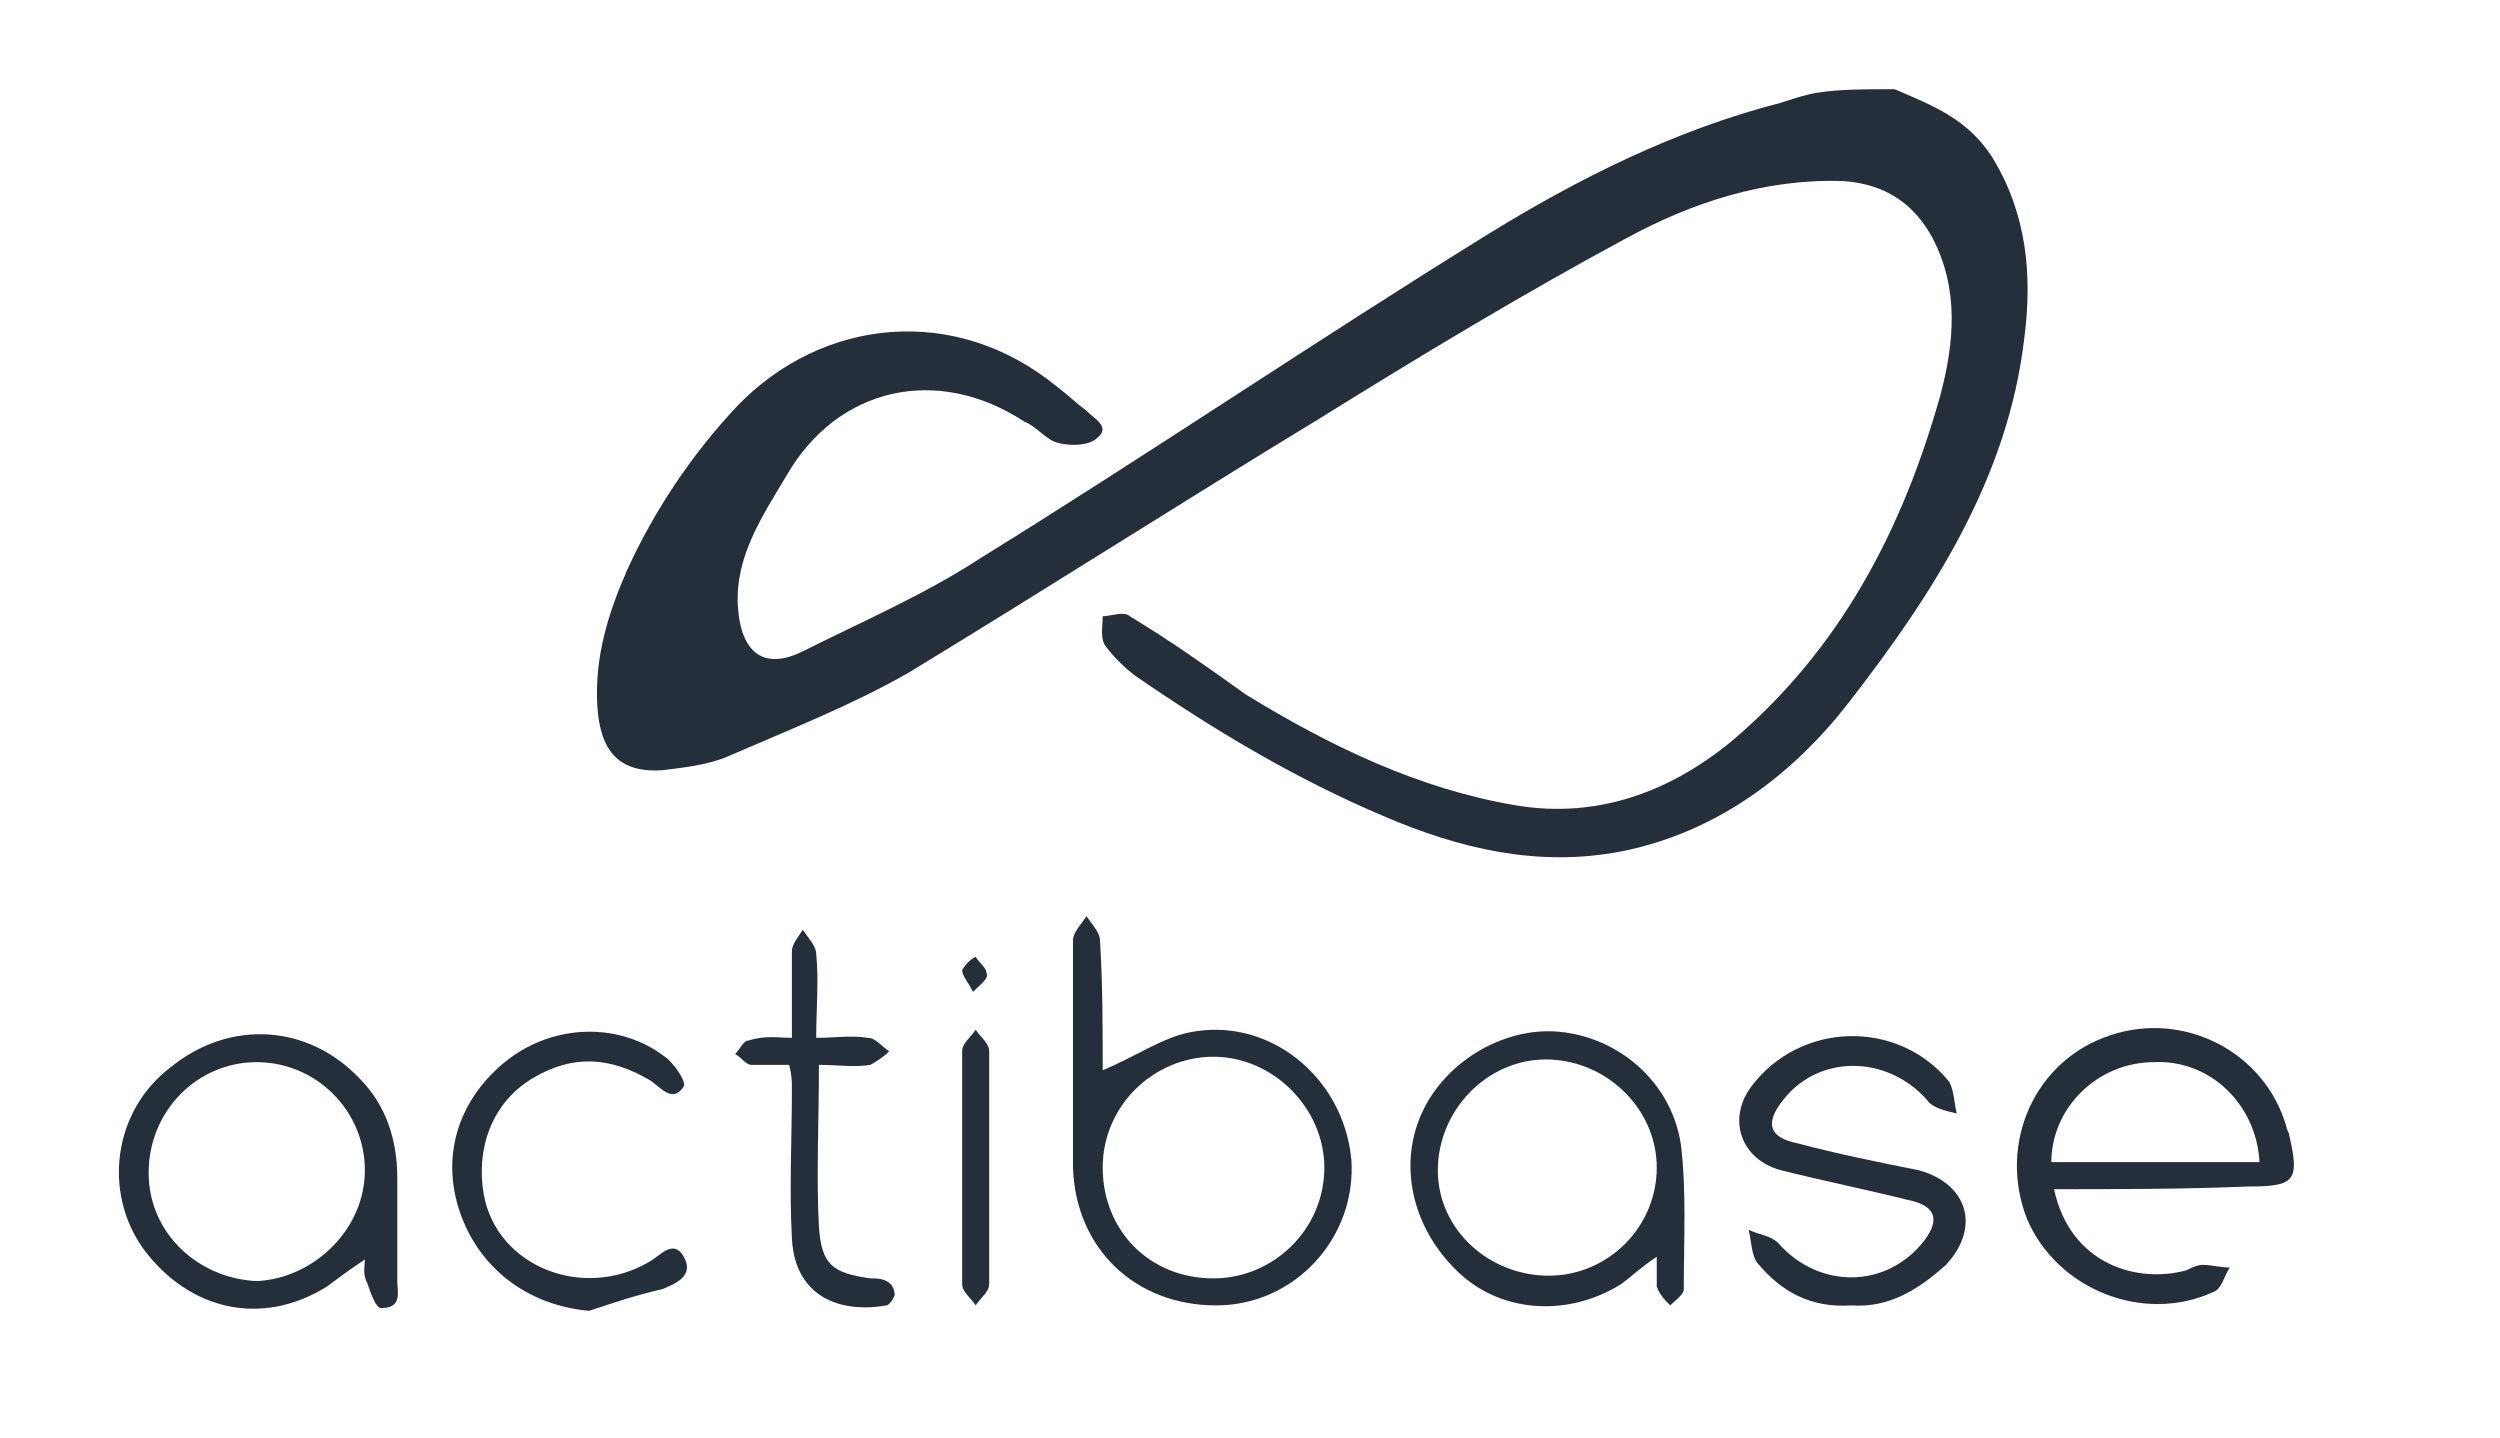
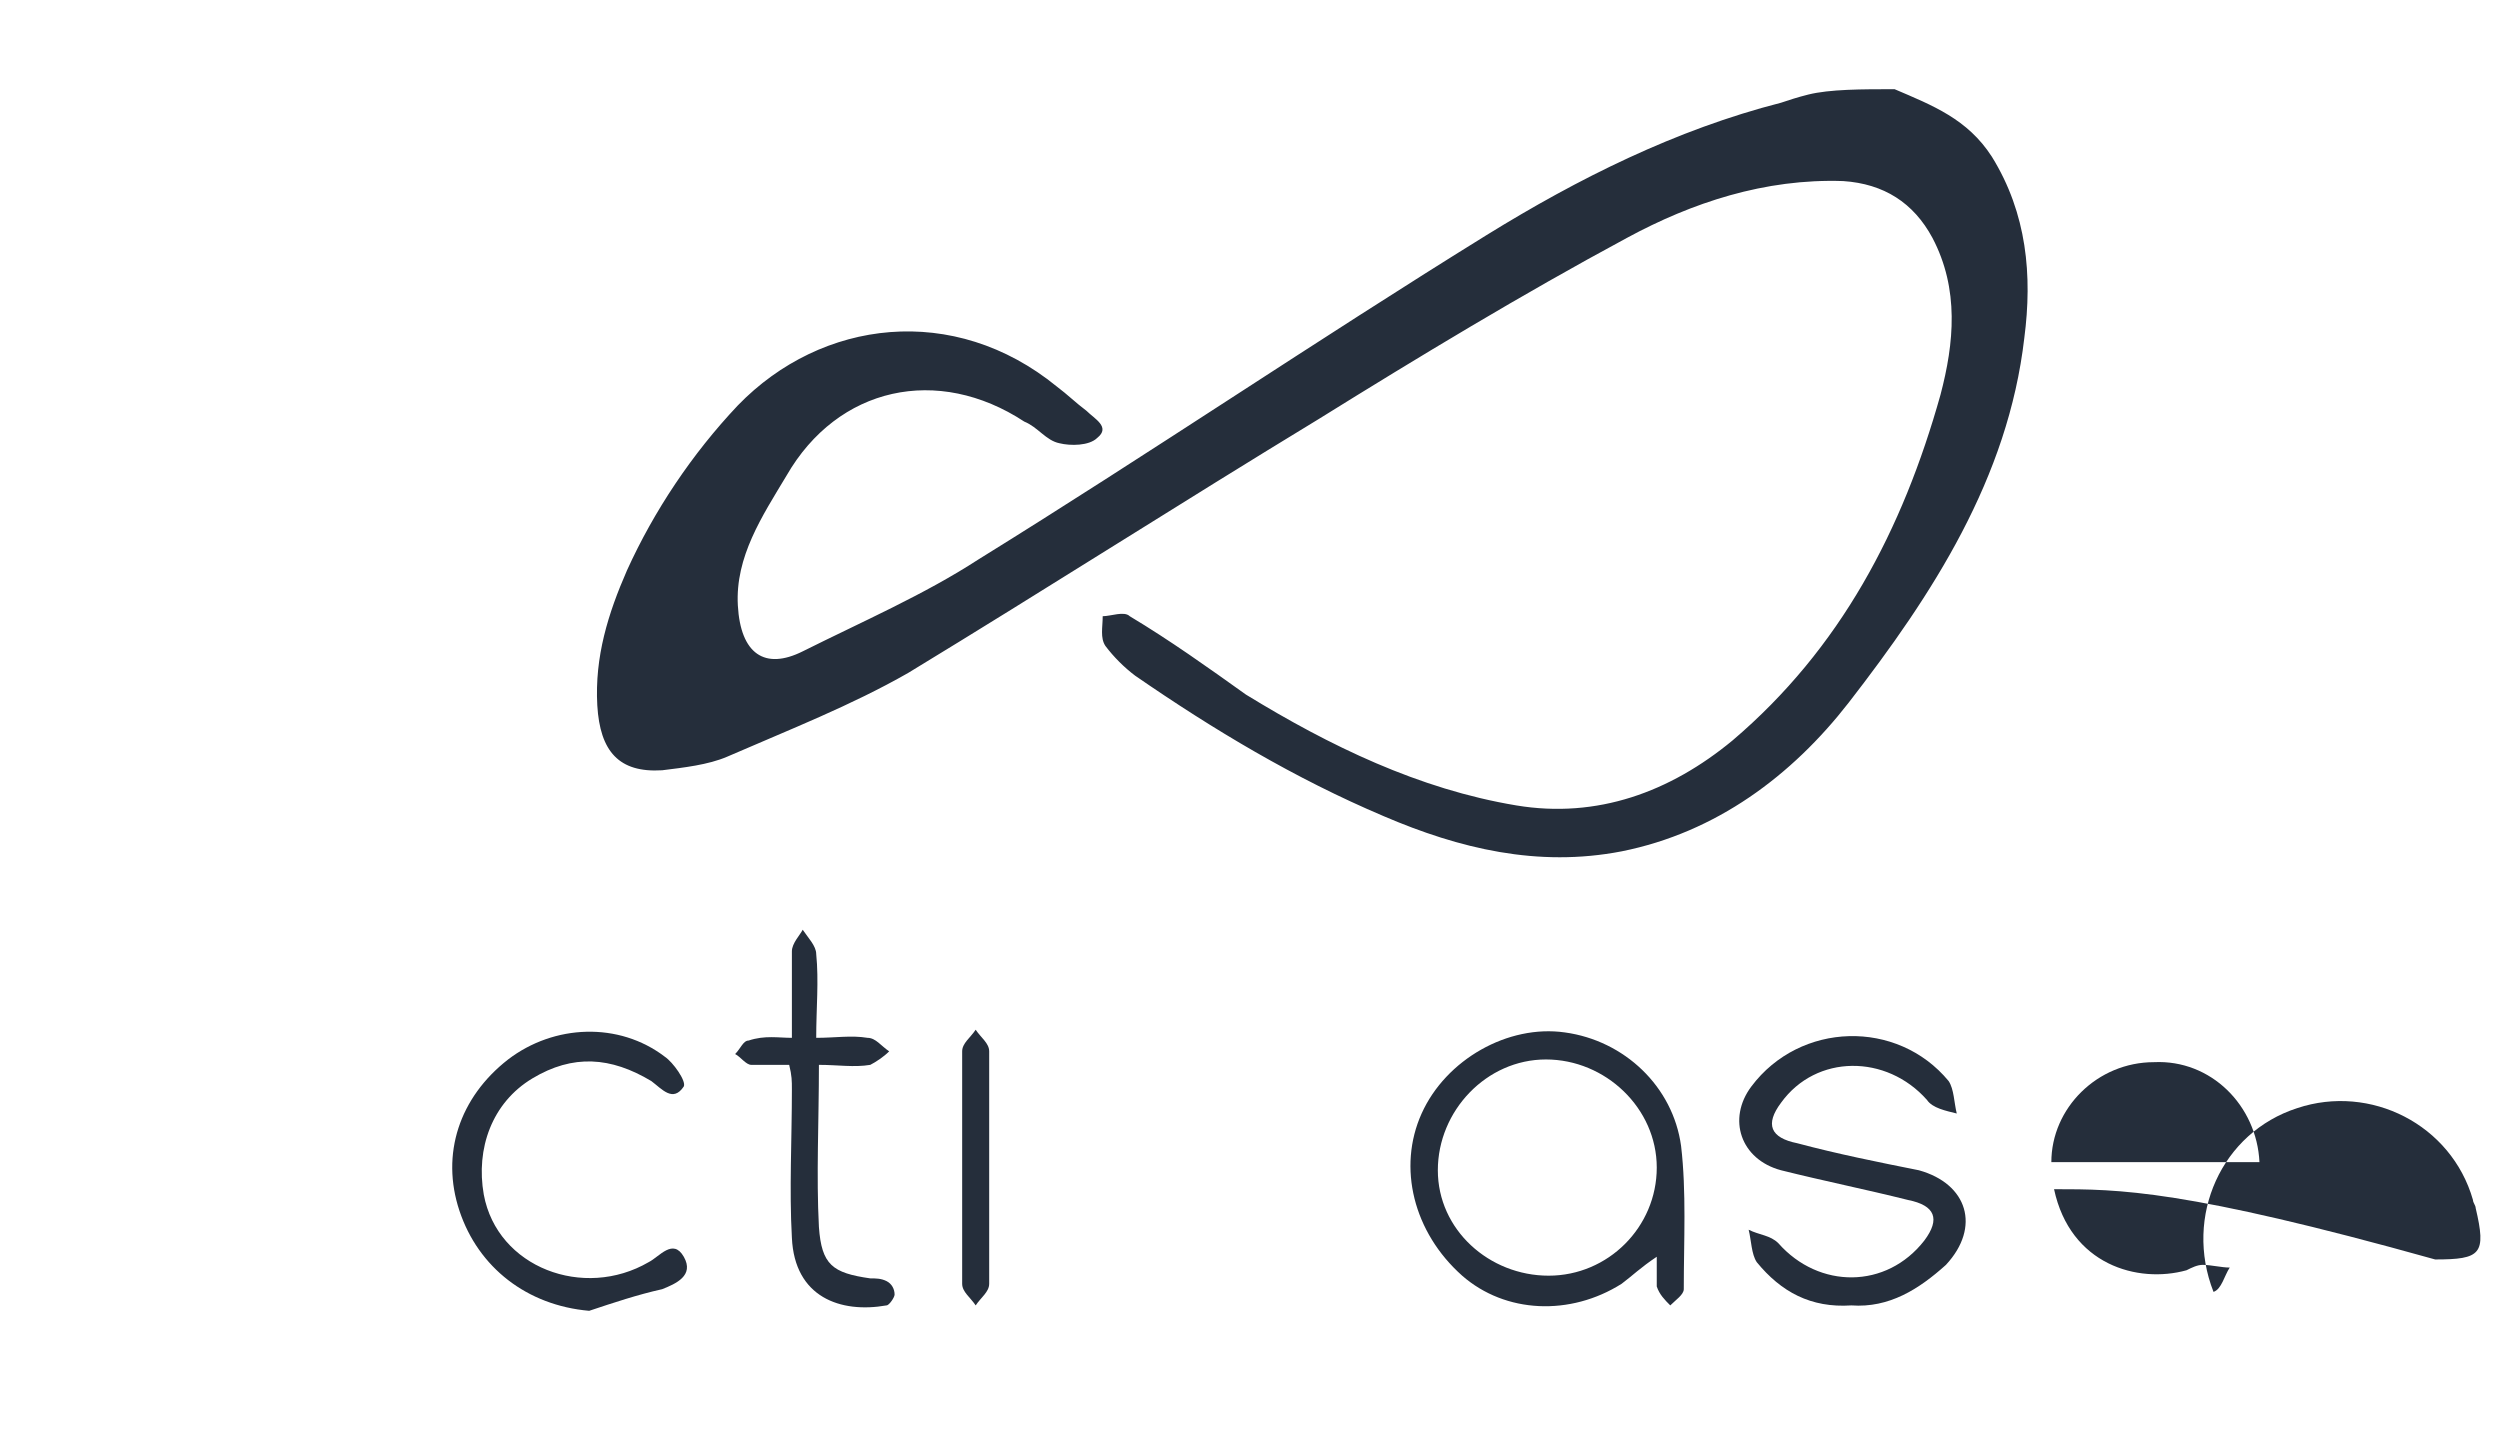
<svg xmlns="http://www.w3.org/2000/svg" id="Calque_1" x="0px" y="0px" viewBox="0 0 92.5 53.2" style="enable-background:new 0 0 92.5 53.2;" xml:space="preserve">
  <style type="text/css">	.st0{fill:#252E3B;}</style>
  <g>
    <path class="st0" d="M70.1,3.3c1.4,0.6,2.7,1.1,3.6,2.5c1.3,2.1,1.5,4.4,1.2,6.7c-0.6,5.2-3.4,9.5-6.5,13.5  c-2.1,2.7-4.9,4.8-8.4,5.5c-3.1,0.6-6-0.1-8.8-1.3c-3.3-1.4-6.3-3.2-9.2-5.2c-0.4-0.3-0.8-0.7-1.1-1.1c-0.2-0.3-0.1-0.7-0.1-1.1  c0.3,0,0.8-0.2,1,0c1.5,0.9,2.9,1.9,4.3,2.9c3.1,1.9,6.4,3.5,10,4.1c3,0.5,5.7-0.5,8-2.4c4-3.4,6.3-7.8,7.7-12.8  c0.5-1.9,0.7-3.9-0.3-5.8c-0.7-1.3-1.8-2-3.3-2.1c-2.9-0.1-5.6,0.8-8,2.1c-3.9,2.1-7.7,4.4-11.4,6.7c-5.1,3.1-10.1,6.3-15.2,9.4  c-2.1,1.2-4.4,2.1-6.7,3.1c-0.7,0.3-1.6,0.4-2.4,0.5c-1.6,0.1-2.3-0.7-2.4-2.4c-0.1-1.8,0.4-3.4,1.1-5c1-2.2,2.4-4.3,4.1-6.1  c3.1-3.2,8-3.8,11.8-0.7c0.4,0.3,0.7,0.6,1.1,0.9c0.3,0.3,0.9,0.6,0.4,1c-0.3,0.3-1,0.3-1.4,0.2c-0.5-0.1-0.8-0.6-1.3-0.8  c-3.2-2.1-6.9-1.3-8.8,2c-0.9,1.5-1.9,3-1.8,4.8c0.1,1.8,1,2.4,2.4,1.7c2.2-1.1,4.5-2.1,6.5-3.4c6.3-3.9,12.5-8.1,18.8-12  c3.4-2.1,7-3.9,10.9-4.9c0.3-0.1,0.6-0.2,1-0.3C67.7,3.3,68.9,3.3,70.1,3.3z" />
-     <path class="st0" d="M40.8,39.6c1.2-0.5,2.2-1.2,3.2-1.4c2.9-0.6,5.7,1.6,6,4.7c0.2,2.9-2.1,5.4-5,5.4c-3,0-5.2-2.1-5.3-5.1  c0-2.8,0-5.6,0-8.4c0-0.3,0.3-0.6,0.5-0.9c0.2,0.3,0.5,0.6,0.5,0.9C40.8,36.4,40.8,38,40.8,39.6z M40.8,43.2c0,2.3,1.7,4.1,4.1,4.1  c2.2,0,4.1-1.8,4.1-4.1c0-2.2-1.9-4.1-4.1-4.1C42.7,39.1,40.8,40.9,40.8,43.2z" />
-     <path class="st0" d="M76,44c0.6,2.8,3.1,3.5,4.9,3c0.2-0.1,0.4-0.2,0.6-0.2c0.3,0,0.7,0.1,1,0.1c-0.2,0.3-0.3,0.8-0.6,0.9  c-2.6,1.2-5.8-0.1-6.9-2.7c-1.1-2.8,0.3-5.9,3.1-6.8c2.7-0.9,5.7,0.6,6.5,3.4c0,0.1,0.1,0.2,0.1,0.3c0.4,1.7,0.2,1.9-1.5,1.9  C80.8,44,78.4,44,76,44z M83.6,43c-0.1-2.1-1.8-3.8-3.9-3.7c-2.1,0-3.8,1.7-3.8,3.7C78.4,43,81,43,83.6,43z" />
-     <path class="st0" d="M13.5,46.6c-0.6,0.4-1,0.7-1.4,1c-2.4,1.5-5.1,0.9-6.8-1.4c-1.5-2.1-1.1-5.1,1-6.7c2.2-1.8,5.1-1.6,7,0.4  c1,1,1.4,2.3,1.4,3.7c0,1.3,0,2.5,0,3.8c0,0.4,0.2,1-0.6,1c-0.2,0-0.4-0.6-0.5-0.9C13.4,47.1,13.5,46.9,13.5,46.6z M13.5,43.3  c0-2.2-1.8-4-4-4c-2.2,0-4,1.8-4,4.1c0,2.2,1.8,3.9,4,4C11.6,47.3,13.5,45.5,13.5,43.3z" />
+     <path class="st0" d="M76,44c0.6,2.8,3.1,3.5,4.9,3c0.2-0.1,0.4-0.2,0.6-0.2c0.3,0,0.7,0.1,1,0.1c-0.2,0.3-0.3,0.8-0.6,0.9  c-1.1-2.8,0.3-5.9,3.1-6.8c2.7-0.9,5.7,0.6,6.5,3.4c0,0.1,0.1,0.2,0.1,0.3c0.4,1.7,0.2,1.9-1.5,1.9  C80.8,44,78.4,44,76,44z M83.6,43c-0.1-2.1-1.8-3.8-3.9-3.7c-2.1,0-3.8,1.7-3.8,3.7C78.4,43,81,43,83.6,43z" />
    <path class="st0" d="M61.3,46.5c-0.6,0.4-0.9,0.7-1.3,1c-1.9,1.2-4.3,1.1-5.9-0.3c-1.8-1.6-2.4-4-1.5-6c0.9-2,3.2-3.3,5.3-3  c2.2,0.3,4,2,4.3,4.2c0.2,1.7,0.1,3.5,0.1,5.3c0,0.2-0.3,0.4-0.5,0.6c-0.2-0.2-0.4-0.4-0.5-0.7C61.3,47.3,61.3,47,61.3,46.5z   M57.2,39.2c-2.2,0-4,1.9-4,4.1c0,2.2,1.9,3.9,4.1,3.9c2.2,0,4-1.8,4-4C61.3,41,59.4,39.2,57.2,39.2z" />
    <path class="st0" d="M68.5,48.3c-1.5,0.1-2.6-0.5-3.5-1.6c-0.2-0.3-0.2-0.8-0.3-1.2c0.4,0.2,0.8,0.2,1.1,0.5c1.5,1.7,4,1.7,5.4-0.1  c0.6-0.8,0.4-1.3-0.6-1.5c-1.6-0.4-3.1-0.7-4.7-1.1c-1.5-0.4-2-1.9-1.1-3.1c1.8-2.4,5.4-2.5,7.3-0.2c0.2,0.3,0.2,0.8,0.3,1.2  c-0.4-0.1-0.9-0.2-1.1-0.5c-1.5-1.7-4.1-1.7-5.4,0.1c-0.6,0.8-0.4,1.3,0.6,1.5c1.5,0.4,3,0.7,4.5,1c1.8,0.5,2.3,2.1,1,3.5  C71,47.7,69.9,48.4,68.5,48.3z" />
    <path class="st0" d="M21.8,48.5c-2.3-0.2-4.1-1.6-4.8-3.7c-0.7-2.1,0-4.2,1.8-5.6c1.7-1.3,4.1-1.4,5.8-0.1c0.3,0.2,0.8,0.9,0.7,1.1  c-0.4,0.6-0.8,0.1-1.2-0.2c-1.5-0.9-2.9-1-4.4-0.1c-1.5,0.9-2.1,2.6-1.8,4.3c0.5,2.7,3.7,3.9,6.1,2.5c0.4-0.2,0.9-0.9,1.3-0.2  c0.4,0.7-0.3,1-0.8,1.2C23.6,47.9,22.7,48.2,21.8,48.5z" />
    <path class="st0" d="M29.3,38.4c0-1.1,0-2.2,0-3.2c0-0.3,0.3-0.6,0.4-0.8c0.2,0.3,0.5,0.6,0.5,0.9c0.1,1,0,2,0,3.1  c0.7,0,1.3-0.1,1.9,0c0.3,0,0.5,0.3,0.8,0.5c-0.2,0.2-0.5,0.4-0.7,0.5c-0.6,0.1-1.2,0-1.9,0c0,2.1-0.1,4.1,0,6  c0.1,1.4,0.5,1.7,1.9,1.9c0.2,0,0.4,0,0.6,0.1c0.2,0.1,0.3,0.3,0.3,0.5c0,0.1-0.2,0.4-0.3,0.4c-1.7,0.3-3.4-0.3-3.5-2.5  c-0.1-1.8,0-3.6,0-5.5c0-0.3,0-0.5-0.1-0.9c-0.5,0-0.9,0-1.4,0c-0.2,0-0.4-0.3-0.6-0.4c0.2-0.2,0.3-0.5,0.5-0.5  C28.3,38.3,28.8,38.4,29.3,38.4z" />
    <path class="st0" d="M36.6,43.2c0,1.4,0,2.9,0,4.3c0,0.3-0.3,0.5-0.5,0.8c-0.2-0.3-0.5-0.5-0.5-0.8c0-2.9,0-5.7,0-8.6  c0-0.3,0.3-0.5,0.5-0.8c0.2,0.3,0.5,0.5,0.5,0.8C36.6,40.4,36.6,41.8,36.6,43.2z" />
-     <path class="st0" d="M36,36.7c-0.2-0.4-0.4-0.6-0.4-0.8c0.1-0.2,0.3-0.4,0.5-0.5c0.1,0.2,0.4,0.4,0.4,0.6  C36.6,36.2,36.3,36.4,36,36.7z" />
  </g>
</svg>